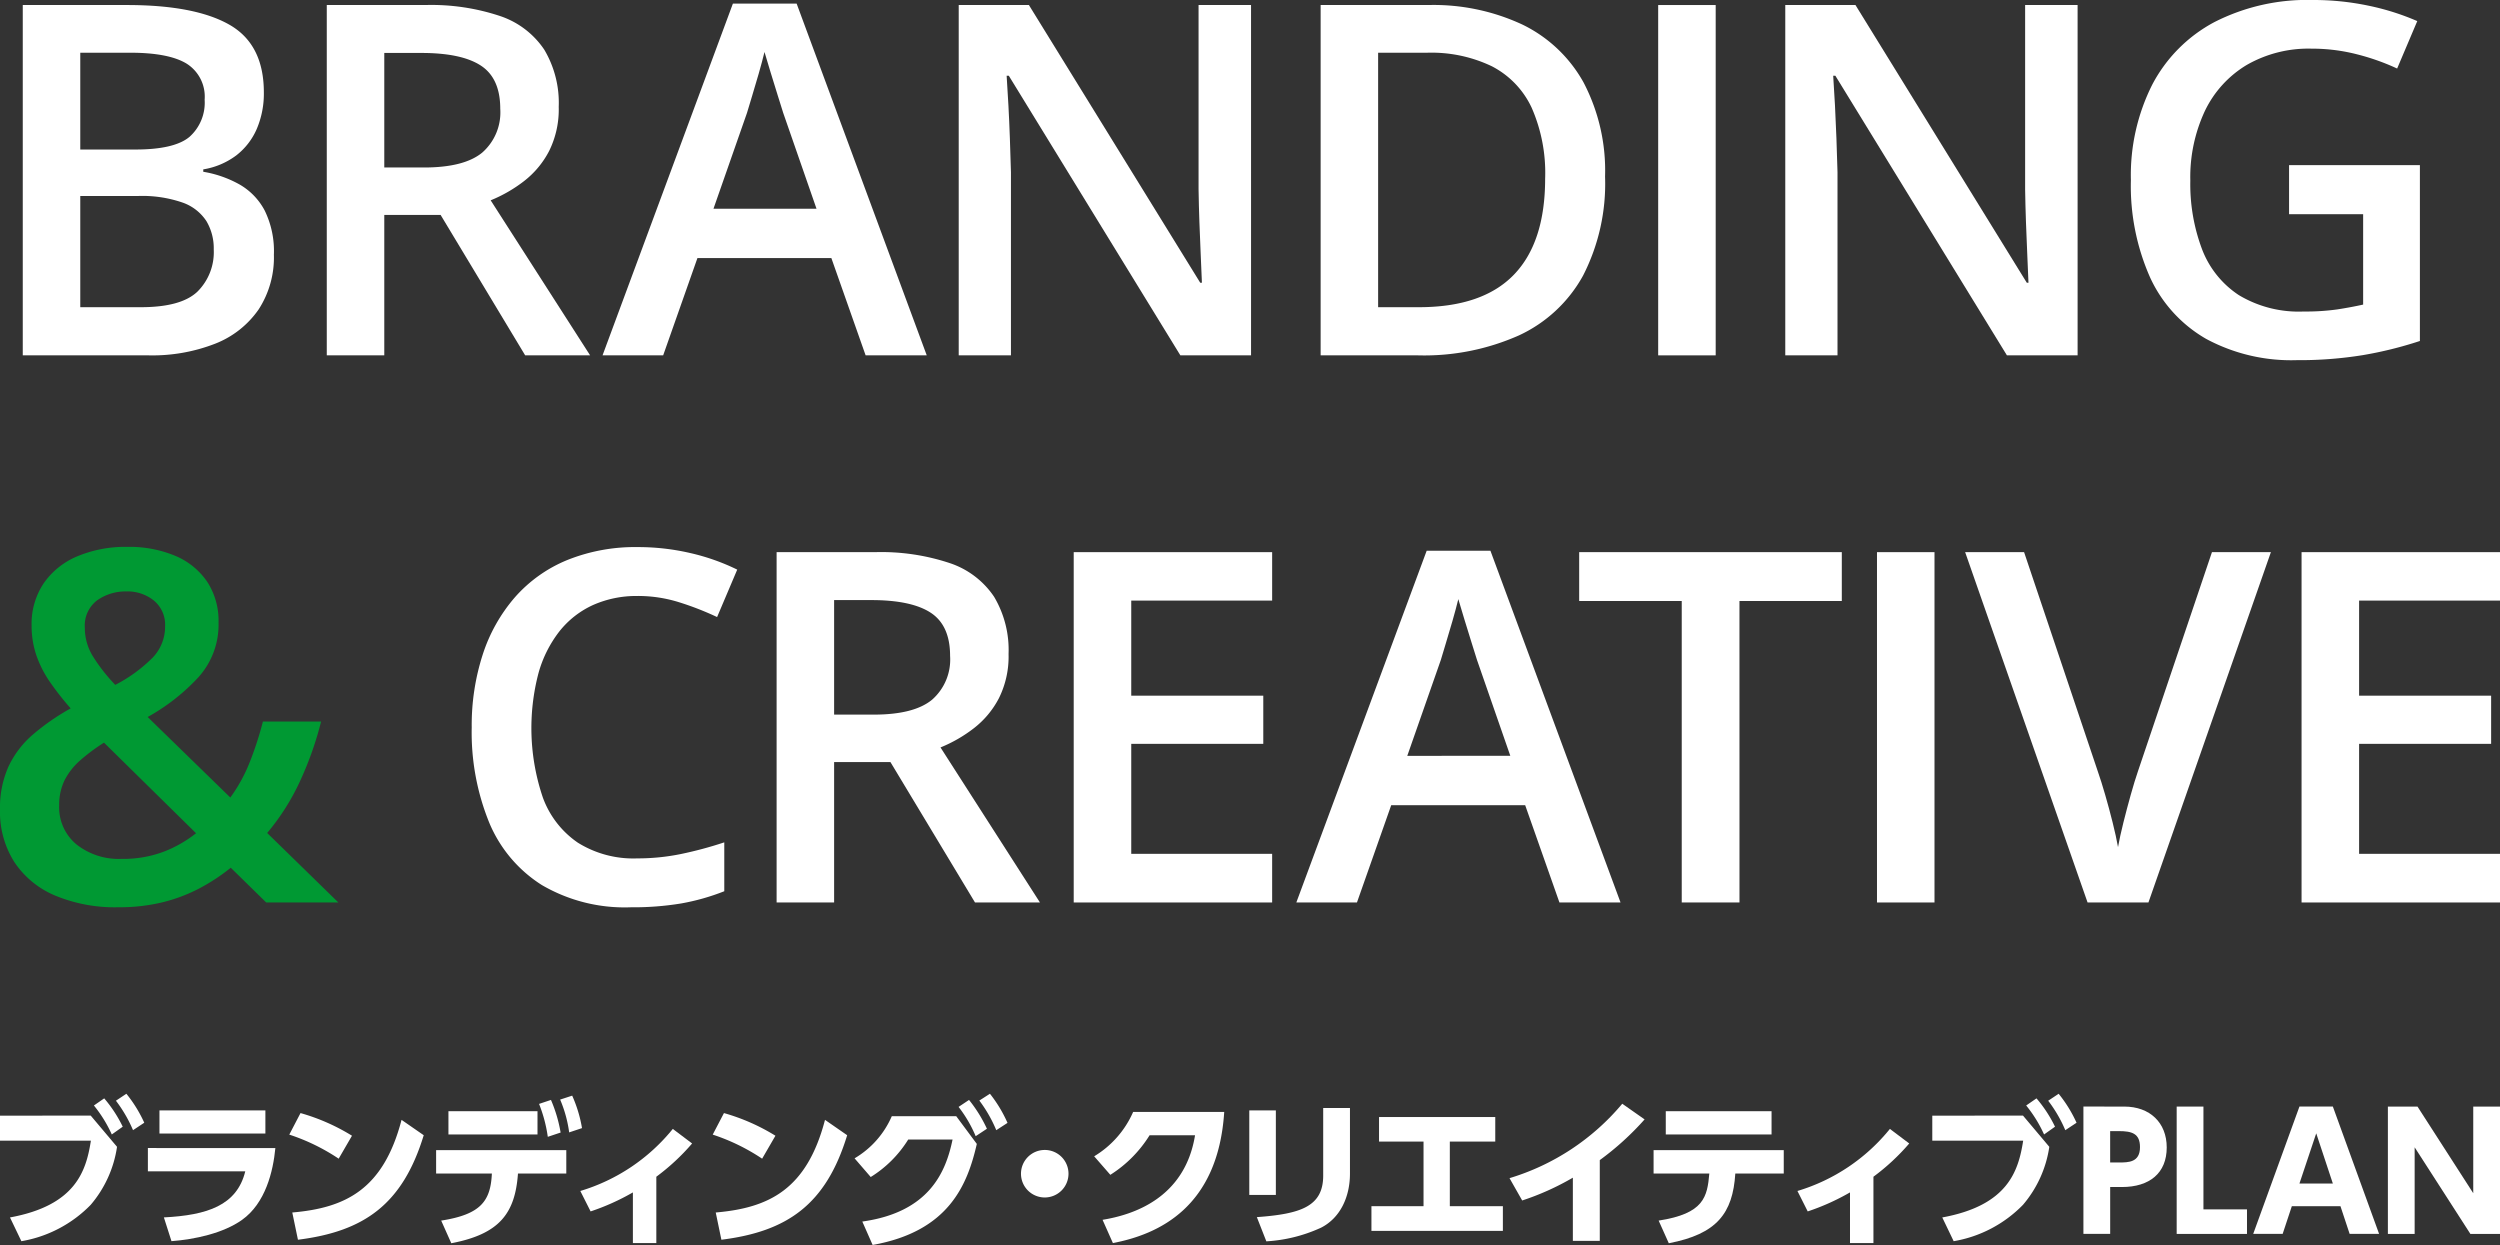
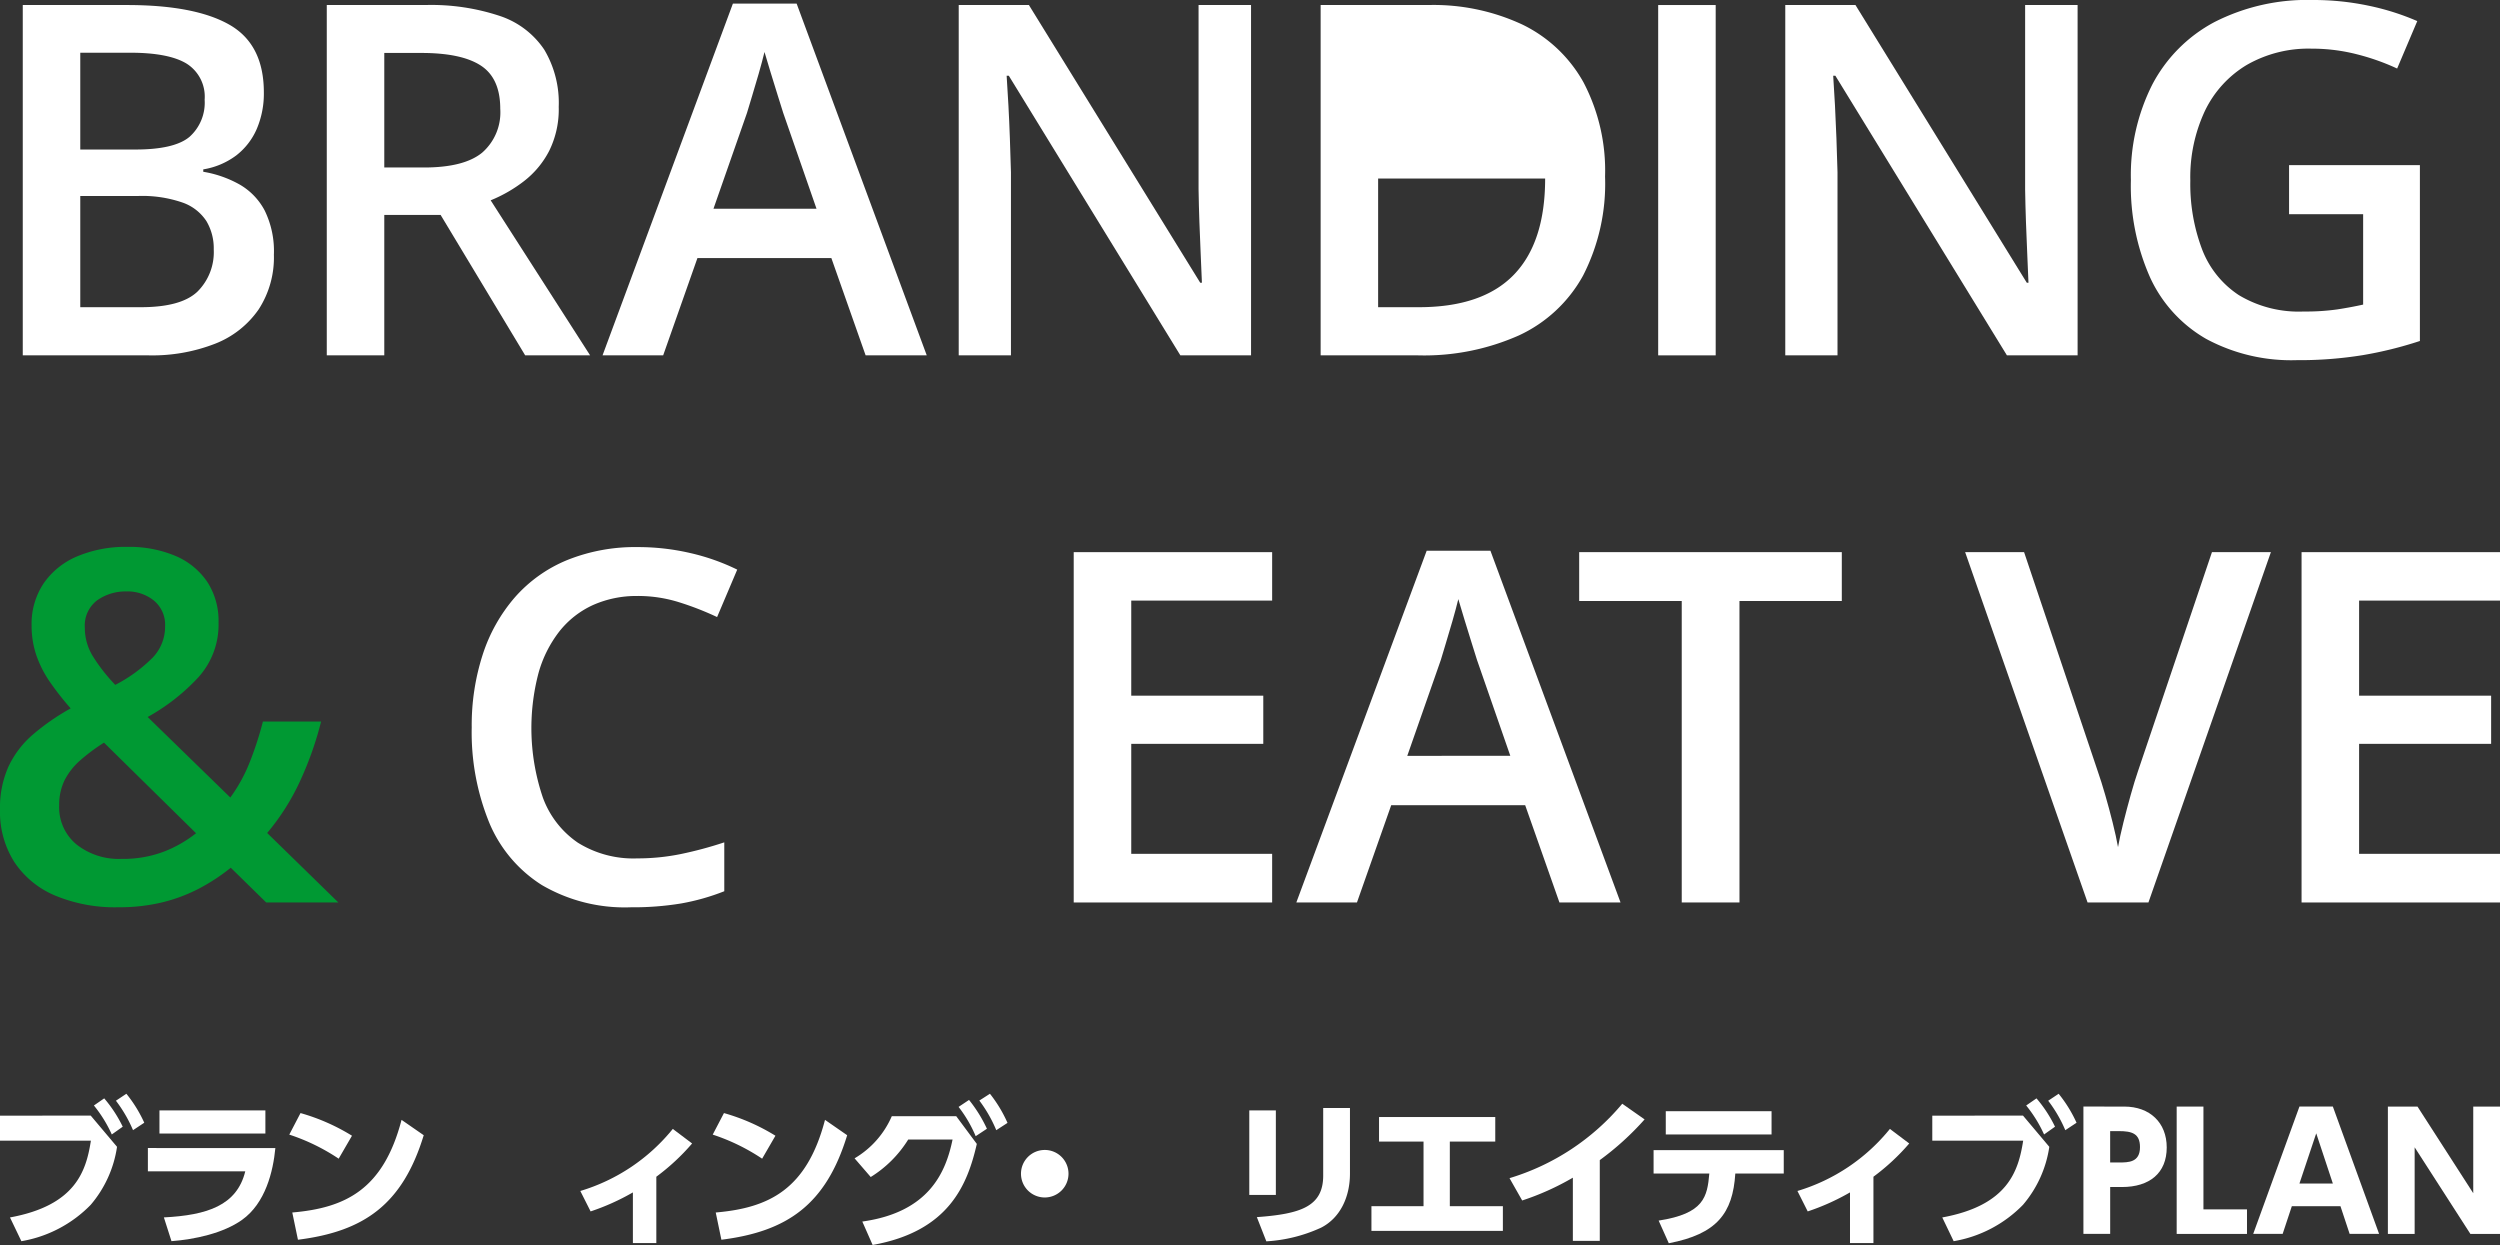
<svg xmlns="http://www.w3.org/2000/svg" width="320" height="159.358" viewBox="0 0 320 159.358">
  <rect x="0" y="0" width="320" height="159.358" fill="#333333" stroke="none" />
  <defs>
    <style>
      .cls-1 {
        fill: #fff;
      }

      .cls-2 {
        fill: #093;
      }
    </style>
  </defs>
  <g id="グループ_3" data-name="グループ 3" transform="translate(-768 -15.642)">
    <path id="パス_16" data-name="パス 16" class="cls-1" d="M2.914.644H16.256q8.68,0,13.1,2.515t4.417,8.68a11.5,11.5,0,0,1-.9,4.647,8.58,8.58,0,0,1-2.623,3.4,9.577,9.577,0,0,1-4.232,1.794v.307a14.292,14.292,0,0,1,4.646,1.626,8.318,8.318,0,0,1,3.221,3.343A11.8,11.8,0,0,1,35.058,32.6,12.2,12.2,0,0,1,33.11,39.6a12.116,12.116,0,0,1-5.551,4.386,22.115,22.115,0,0,1-8.543,1.5H2.914Zm7.361,18.495h7.054q5,0,6.932-1.626a5.86,5.86,0,0,0,1.933-4.754,4.993,4.993,0,0,0-2.285-4.6q-2.286-1.41-7.254-1.411h-6.38Zm0,5.95V39.321h7.76q5.152,0,7.238-1.994a7.114,7.114,0,0,0,2.086-5.4,6.816,6.816,0,0,0-.935-3.619,6.029,6.029,0,0,0-3.052-2.378,15.775,15.775,0,0,0-5.7-.843Z" transform="translate(768 15.642)" />
    <path id="パス_17" data-name="パス 17" class="cls-1" d="M54.433.644a27.771,27.771,0,0,1,9.585,1.411,11.006,11.006,0,0,1,5.643,4.294,13.31,13.31,0,0,1,1.856,7.33,11.986,11.986,0,0,1-1.227,5.644,11.638,11.638,0,0,1-3.22,3.864,18.147,18.147,0,0,1-4.264,2.454L75.535,45.486H67.223L56.4,27.512H49.188V45.486H41.827V.644Zm-.491,6.134H49.188V21.439h5.091q5.123,0,7.438-1.9a6.839,6.839,0,0,0,2.316-5.613q0-3.894-2.469-5.52T53.942,6.778" transform="translate(768 15.642)" />
    <path id="パス_18" data-name="パス 18" class="cls-1" d="M110.8,45.486l-4.386-12.453H89.271L84.885,45.486h-7.76L93.811.46h8.158l16.655,45.026Zm-6.288-18.771-4.263-12.269q-.248-.8-.706-2.254t-.92-2.975q-.46-1.518-.767-2.561-.306,1.258-.751,2.806t-.859,2.9q-.414,1.35-.629,2.085L91.326,26.715Z" transform="translate(768 15.642)" />
    <path id="パス_19" data-name="パス 19" class="cls-1" d="M160.135,45.486h-9.048L129.126,9.692h-.276q.121,1.81.23,3.834t.184,4.171q.075,2.148.138,4.356V45.486h-6.686V.644H131.7l21.931,35.548h.214q-.063-1.563-.153-3.588t-.169-4.187q-.076-2.161-.107-4.186V.644h6.717Z" transform="translate(768 15.642)" />
-     <path id="パス_20" data-name="パス 20" class="cls-1" d="M205.449,22.635a25.764,25.764,0,0,1-2.822,12.652,17.976,17.976,0,0,1-8.189,7.638,29.858,29.858,0,0,1-12.944,2.561H169.042V.644h13.8a26.883,26.883,0,0,1,12.023,2.5,17.865,17.865,0,0,1,7.821,7.392,24.316,24.316,0,0,1,2.761,12.1m-7.668.215a20.746,20.746,0,0,0-1.734-9.079,11.367,11.367,0,0,0-5.091-5.291,17.9,17.9,0,0,0-8.265-1.733H176.4V39.321h5.214q8.128,0,12.146-4.141t4.018-12.33" transform="translate(768 15.642)" />
+     <path id="パス_20" data-name="パス 20" class="cls-1" d="M205.449,22.635a25.764,25.764,0,0,1-2.822,12.652,17.976,17.976,0,0,1-8.189,7.638,29.858,29.858,0,0,1-12.944,2.561H169.042V.644h13.8a26.883,26.883,0,0,1,12.023,2.5,17.865,17.865,0,0,1,7.821,7.392,24.316,24.316,0,0,1,2.761,12.1m-7.668.215H176.4V39.321h5.214q8.128,0,12.146-4.141t4.018-12.33" transform="translate(768 15.642)" />
    <rect id="長方形_4" data-name="長方形 4" class="cls-1" width="7.361" height="44.842" transform="translate(980.247 16.286)" />
    <path id="パス_21" data-name="パス 21" class="cls-1" d="M265.934,45.486h-9.048L234.925,9.692h-.276q.123,1.81.23,3.834t.184,4.171q.076,2.148.138,4.356V45.486h-6.686V.644H237.5l21.931,35.548h.214q-.061-1.563-.153-3.588t-.169-4.187q-.076-2.161-.107-4.186V.644h6.717Z" transform="translate(768 15.642)" />
    <path id="パス_22" data-name="パス 22" class="cls-1" d="M293,21.133h16.747V43.646a50.081,50.081,0,0,1-7.3,1.81,50.612,50.612,0,0,1-8.465.644A22.957,22.957,0,0,1,282.4,43.385a17.447,17.447,0,0,1-7.193-7.882,28.893,28.893,0,0,1-2.453-12.468,25.767,25.767,0,0,1,2.729-12.192,19.1,19.1,0,0,1,7.944-8.006A26.118,26.118,0,0,1,296.068,0a34.233,34.233,0,0,1,7.07.721A31.782,31.782,0,0,1,309.41,2.7l-2.576,6.073a29.03,29.03,0,0,0-5.092-1.809,23.1,23.1,0,0,0-5.858-.736,15.853,15.853,0,0,0-8.3,2.085,13.817,13.817,0,0,0-5.352,5.874,19.981,19.981,0,0,0-1.871,8.941,23.6,23.6,0,0,0,1.5,8.772,12.224,12.224,0,0,0,4.708,5.873,14.881,14.881,0,0,0,8.3,2.1A28.787,28.787,0,0,0,299.2,39.6q1.779-.276,3.282-.613V27.421H293Z" transform="translate(768 15.642)" />
    <path id="パス_23" data-name="パス 23" class="cls-2" d="M16.318,70a15.229,15.229,0,0,1,6.088,1.135,9.272,9.272,0,0,1,4.095,3.3,9.129,9.129,0,0,1,1.472,5.26A10.054,10.054,0,0,1,25.4,86.685a26.047,26.047,0,0,1-6.5,5.092l10.582,10.306a20.357,20.357,0,0,0,2.484-4.524,43.393,43.393,0,0,0,1.687-5.2H41.1a43.361,43.361,0,0,1-2.637,7.5,29.5,29.5,0,0,1-4.264,6.763l9.11,8.895H34.077l-4.54-4.448a24.785,24.785,0,0,1-4.064,2.669,20.853,20.853,0,0,1-4.708,1.764,23.465,23.465,0,0,1-5.613.628,19.944,19.944,0,0,1-8.1-1.5,11.657,11.657,0,0,1-5.23-4.309A11.971,11.971,0,0,1,0,103.647a12.914,12.914,0,0,1,1.089-5.536A12.361,12.361,0,0,1,4.2,94.031a29.379,29.379,0,0,1,4.846-3.358,36.6,36.6,0,0,1-2.668-3.4,13.968,13.968,0,0,1-1.733-3.42,11.707,11.707,0,0,1-.6-3.788,9.331,9.331,0,0,1,1.534-5.382,9.81,9.81,0,0,1,4.294-3.466A15.9,15.9,0,0,1,16.318,70M13.312,95.059a23.789,23.789,0,0,0-3.067,2.285,8.488,8.488,0,0,0-1.979,2.53,7.117,7.117,0,0,0-.69,3.221,6.145,6.145,0,0,0,2.224,5,8.72,8.72,0,0,0,5.751,1.841A14.624,14.624,0,0,0,21,109a15.8,15.8,0,0,0,4.095-2.346Zm2.883-19.354a6.271,6.271,0,0,0-3.757,1.135,4.048,4.048,0,0,0-1.58,3.527A6.919,6.919,0,0,0,11.886,84a22.519,22.519,0,0,0,2.867,3.665,19.081,19.081,0,0,0,4.8-3.5,5.707,5.707,0,0,0,1.579-3.987,4.015,4.015,0,0,0-1.441-3.312,5.386,5.386,0,0,0-3.5-1.166" transform="translate(768 15.642)" />
    <path id="パス_24" data-name="パス 24" class="cls-1" d="M81.636,76.288a13.6,13.6,0,0,0-5.751,1.166,11.632,11.632,0,0,0-4.279,3.358,15.421,15.421,0,0,0-2.668,5.306,27.667,27.667,0,0,0,.552,15.98,11.942,11.942,0,0,0,4.478,5.767,13.413,13.413,0,0,0,7.607,2.009,27.634,27.634,0,0,0,5.551-.553,49.692,49.692,0,0,0,5.582-1.5v6.257a28.536,28.536,0,0,1-5.52,1.564,37.66,37.66,0,0,1-6.441.491,21,21,0,0,1-11.4-2.853,17.293,17.293,0,0,1-6.748-8.036A30.629,30.629,0,0,1,60.38,93.1a29.362,29.362,0,0,1,1.411-9.324,21.084,21.084,0,0,1,4.11-7.315A18.01,18.01,0,0,1,72.573,71.7a23.253,23.253,0,0,1,9.094-1.672,29.522,29.522,0,0,1,6.64.751,27.606,27.606,0,0,1,6.058,2.132l-2.577,6.073a37.916,37.916,0,0,0-4.876-1.9,17.571,17.571,0,0,0-5.276-.8" transform="translate(768 15.642)" />
-     <path id="パス_25" data-name="パス 25" class="cls-1" d="M112.012,70.675a27.771,27.771,0,0,1,9.585,1.411,11.006,11.006,0,0,1,5.643,4.294,13.31,13.31,0,0,1,1.856,7.33,11.986,11.986,0,0,1-1.227,5.644,11.638,11.638,0,0,1-3.22,3.864,18.147,18.147,0,0,1-4.264,2.454l12.729,19.845H124.8L113.975,97.543h-7.208v17.974H99.406V70.675Zm-.491,6.134h-4.754V91.47h5.091q5.123,0,7.438-1.9a6.839,6.839,0,0,0,2.316-5.613q0-3.894-2.469-5.52t-7.622-1.626" transform="translate(768 15.642)" />
    <path id="パス_26" data-name="パス 26" class="cls-1" d="M162.835,115.517h-25.4V70.675h25.4v6.2H144.8V89.047h16.9v6.165H144.8v14.079h18.035Z" transform="translate(768 15.642)" />
    <path id="パス_27" data-name="パス 27" class="cls-1" d="M199.608,115.517l-4.386-12.453H178.076l-4.386,12.453h-7.76l16.686-45.026h8.158l16.655,45.026ZM193.32,96.746l-4.263-12.269q-.246-.8-.706-2.254t-.92-2.975q-.461-1.518-.767-2.561-.306,1.259-.752,2.806t-.859,2.9c-.275.9-.486,1.6-.628,2.085l-4.294,12.269Z" transform="translate(768 15.642)" />
    <path id="パス_28" data-name="パス 28" class="cls-1" d="M222.654,115.517h-7.392V76.932H202.135V70.675h33.616v6.257h-13.1Z" transform="translate(768 15.642)" />
-     <rect id="長方形_5" data-name="長方形 5" class="cls-1" width="7.361" height="44.842" transform="translate(1008.255 86.317)" />
    <path id="パス_29" data-name="パス 29" class="cls-1" d="M290.675,70.675,275,115.517h-7.791L251.538,70.675h7.545L268.53,98.77q.429,1.227.936,2.975t.95,3.528q.446,1.779.69,3.159.246-1.38.691-3.159t.935-3.528q.49-1.748.92-3.005l9.478-28.065Z" transform="translate(768 15.642)" />
    <path id="パス_30" data-name="パス 30" class="cls-1" d="M320,115.517H294.6V70.675H320v6.2H301.965V89.047h16.9v6.165h-16.9v14.079H320Z" transform="translate(768 15.642)" />
    <path id="パス_31" data-name="パス 31" class="cls-1" d="M11.615,142.8l3.365,3.993a14.733,14.733,0,0,1-3.365,7.419,16.142,16.142,0,0,1-8.878,4.661l-1.459-3.04c8.412-1.541,9.75-5.939,10.357-9.831H0v-3.2Zm1.724-2.21a16.822,16.822,0,0,1,2.371,3.628l-1.4.993a16.923,16.923,0,0,0-2.29-3.709ZM16.176,140a17.1,17.1,0,0,1,2.29,3.709l-1.439.953a17.3,17.3,0,0,0-2.189-3.77Z" transform="translate(768 15.642)" />
    <path id="パス_32" data-name="パス 32" class="cls-1" d="M35.246,146.952c-.283,2.98-1.256,7.054-4.276,9.2-2.392,1.7-6.04,2.493-9.021,2.716l-.973-3.04c5.534-.284,9.345-1.52,10.419-5.9H18.929v-2.98Zm-1.276-1.864H20.41v-2.959H33.97Z" transform="translate(768 15.642)" />
    <path id="パス_33" data-name="パス 33" class="cls-1" d="M43.351,148.311a25.8,25.8,0,0,0-6.323-3.081l1.438-2.757a25.969,25.969,0,0,1,6.588,2.9ZM37.412,155.2c6.811-.588,11.656-2.939,13.987-11.858l2.838,1.966c-2.716,8.9-7.683,12.324-16.1,13.378Z" transform="translate(768 15.642)" />
-     <path id="パス_34" data-name="パス 34" class="cls-1" d="M56.472,156.236c5.068-.79,6.324-2.493,6.487-6.02H55.823v-3H72.486v3H66.3c-.366,5.109-2.372,7.743-8.534,8.919ZM68.8,145.209H57.4V142.23H68.8Zm1.724-4.418a18.229,18.229,0,0,1,1.235,4.175l-1.641.547A18.177,18.177,0,0,0,69,141.3Zm2.716-.548a17.1,17.1,0,0,1,1.257,4.155l-1.643.549a16.274,16.274,0,0,0-1.155-4.2Z" transform="translate(768 15.642)" />
    <path id="パス_35" data-name="パス 35" class="cls-1" d="M84.01,159.114h-3v-6.486a29.427,29.427,0,0,1-5.412,2.433l-1.318-2.616A24.119,24.119,0,0,0,86.118,144.5l2.473,1.864a27.813,27.813,0,0,1-4.581,4.257Z" transform="translate(768 15.642)" />
    <path id="パス_36" data-name="パス 36" class="cls-1" d="M97.553,148.311a25.8,25.8,0,0,0-6.325-3.081l1.439-2.757a25.971,25.971,0,0,1,6.589,2.9ZM91.614,155.2c6.81-.588,11.655-2.939,13.987-11.858l2.837,1.966c-2.717,8.9-7.683,12.324-16.1,13.378Z" transform="translate(768 15.642)" />
    <path id="パス_37" data-name="パス 37" class="cls-1" d="M110.375,156.358c8.594-1.2,10.7-6.365,11.553-10.5h-5.675a14.841,14.841,0,0,1-4.8,4.8l-2.068-2.392a11.594,11.594,0,0,0,4.764-5.392h8.249l2.635,3.548c-1.195,5.189-3.547,11.189-13.337,12.932Zm13.661-15.567a17.753,17.753,0,0,1,2.29,3.689l-1.439.952a16.54,16.54,0,0,0-2.189-3.749Zm2.676-.791a17.193,17.193,0,0,1,2.25,3.729l-1.439.933a17.387,17.387,0,0,0-2.17-3.791Z" transform="translate(768 15.642)" />
    <path id="パス_38" data-name="パス 38" class="cls-1" d="M136.768,150.236a3.041,3.041,0,1,1-3.041-3.041,3.037,3.037,0,0,1,3.041,3.041" transform="translate(768 15.642)" />
-     <path id="パス_39" data-name="パス 39" class="cls-1" d="M141.128,156.135c3.851-.628,10.521-2.716,11.838-10.824h-5.817a15.9,15.9,0,0,1-5.027,5.067l-2.068-2.372a12.42,12.42,0,0,0,4.987-5.675H156.7c-.79,12.263-8.452,15.668-14.249,16.783Z" transform="translate(768 15.642)" />
    <path id="パス_40" data-name="パス 40" class="cls-1" d="M163.309,152.953h-3.4V142.129h3.4Zm9.486-2.737c0,3.041-1.277,5.7-3.709,6.932a19.468,19.468,0,0,1-6.994,1.744l-1.216-3.1c5.574-.406,8.493-1.338,8.493-5.311v-8.655h3.426Z" transform="translate(768 15.642)" />
    <path id="パス_41" data-name="パス 41" class="cls-1" d="M185.577,154.392h6.791v3.161H175.544v-3.161h6.668v-8.27h-5.695V142.98h14.877v3.142h-5.817Z" transform="translate(768 15.642)" />
    <path id="パス_42" data-name="パス 42" class="cls-1" d="M204.772,158.831h-3.446v-8.088a33.731,33.731,0,0,1-6.486,2.919l-1.622-2.858a30.192,30.192,0,0,0,14.432-9.526l2.858,2.005a36.064,36.064,0,0,1-5.736,5.21Z" transform="translate(768 15.642)" />
    <path id="パス_43" data-name="パス 43" class="cls-1" d="M212.306,156.236c5.8-.892,6.223-3.021,6.487-6.02h-7.135v-3H228.32v3h-6.2c-.325,5.108-2.372,7.743-8.514,8.919Zm14.453-11.027h-13.54V142.23h13.54Z" transform="translate(768 15.642)" />
    <path id="パス_44" data-name="パス 44" class="cls-1" d="M239.8,159.114h-3v-6.486a29.4,29.4,0,0,1-5.412,2.433l-1.317-2.616a24.111,24.111,0,0,0,11.837-7.945l2.474,1.864a27.773,27.773,0,0,1-4.582,4.257Z" transform="translate(768 15.642)" />
    <path id="パス_45" data-name="パス 45" class="cls-1" d="M258.947,142.8l3.364,3.993a14.721,14.721,0,0,1-3.364,7.419,16.142,16.142,0,0,1-8.878,4.661l-1.459-3.04c8.412-1.541,9.749-5.939,10.357-9.831H247.333v-3.2Zm1.724-2.21a16.784,16.784,0,0,1,2.371,3.628l-1.4.993a16.961,16.961,0,0,0-2.29-3.709Zm2.837-.588a17.1,17.1,0,0,1,2.29,3.709l-1.439.953a17.263,17.263,0,0,0-2.19-3.77Z" transform="translate(768 15.642)" />
    <path id="パス_46" data-name="パス 46" class="cls-1" d="M271.908,141.642c3.284,0,5.433,2.067,5.433,5.229,0,3.284-2.19,5.068-5.738,5.068h-1.5v6h-3.426v-16.3Zm-.689,7.155c1.216,0,2.7,0,2.7-1.966,0-1.743-1.034-2.048-2.7-2.048H270.1V148.8Z" transform="translate(768 15.642)" />
    <path id="パス_47" data-name="パス 47" class="cls-1" d="M282.04,141.642V154.8h5.575v3.142h-9v-16.3Z" transform="translate(768 15.642)" />
    <path id="パス_48" data-name="パス 48" class="cls-1" d="M293.355,154.392l-1.175,3.547h-3.77l5.919-16.3h4.276l5.92,16.3h-3.771l-1.176-3.547Zm5.25-2.9-2.128-6.426-2.148,6.426Z" transform="translate(768 15.642)" />
    <path id="パス_49" data-name="パス 49" class="cls-1" d="M309.44,141.642l7.136,11.088V141.642H320v16.3H316.21l-7.135-11.088v11.088h-3.426v-16.3Z" transform="translate(768 15.642)" />
  </g>
</svg>